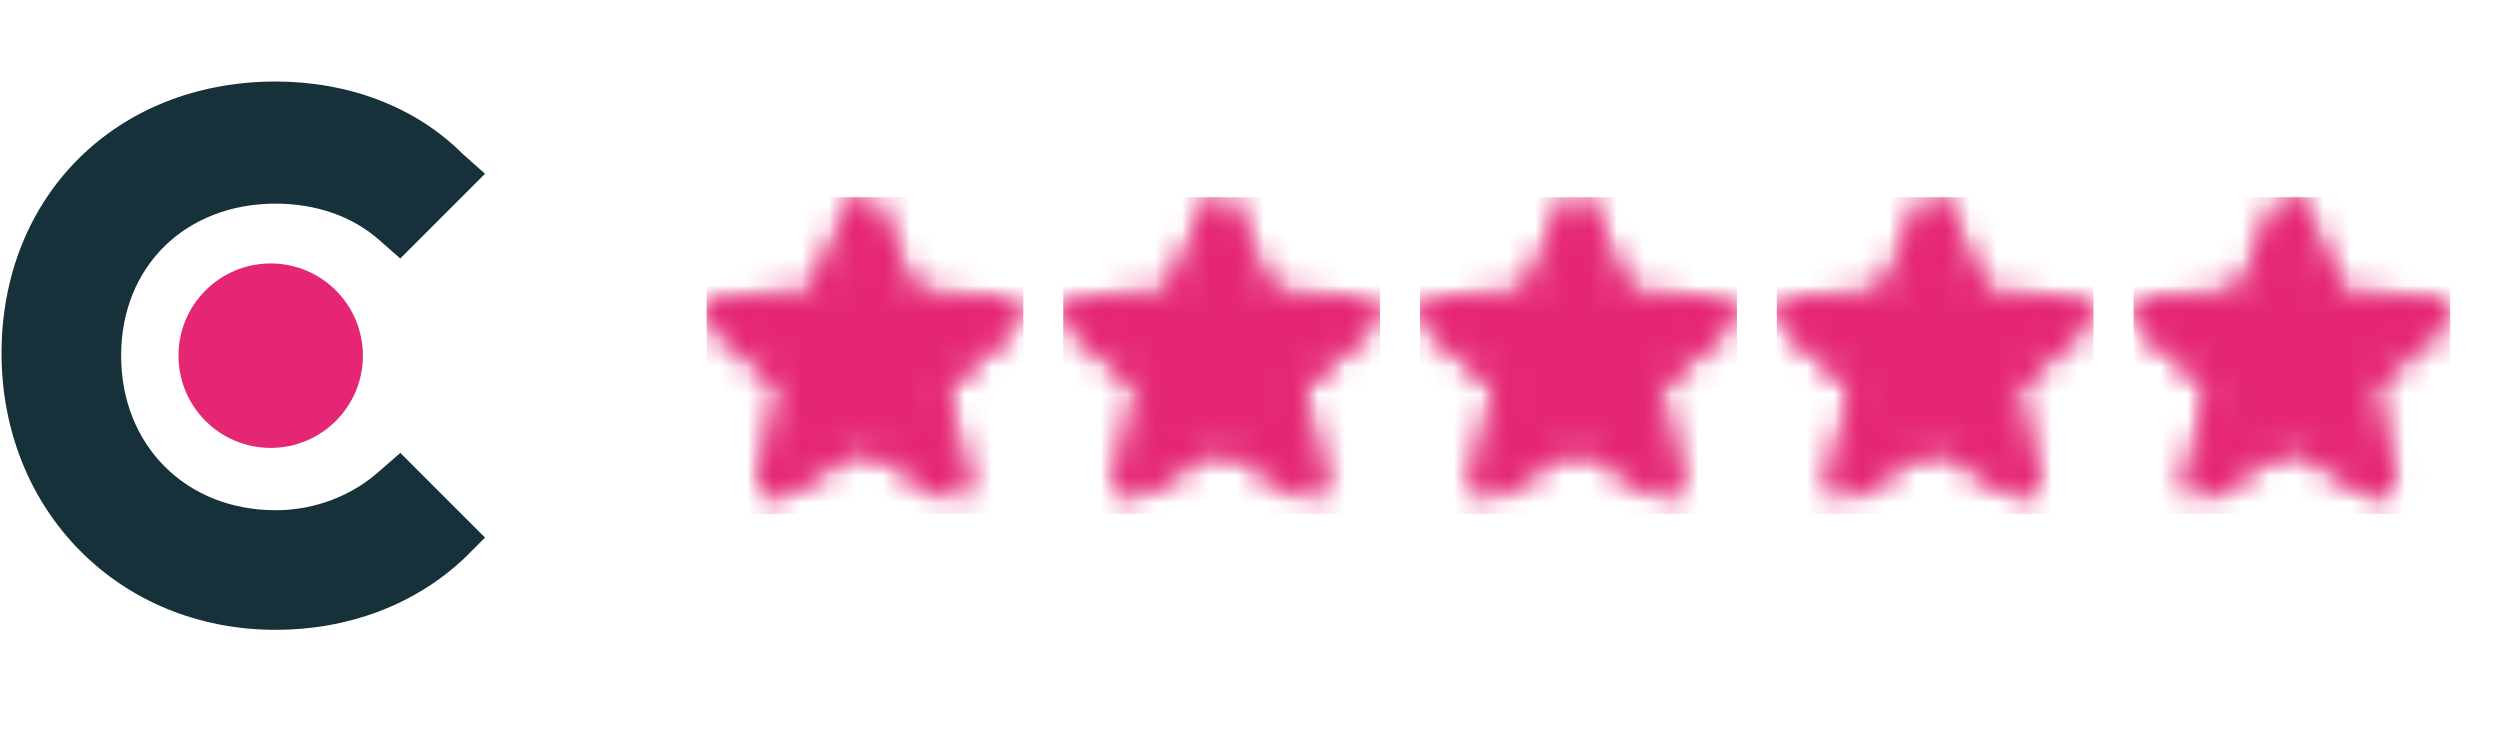
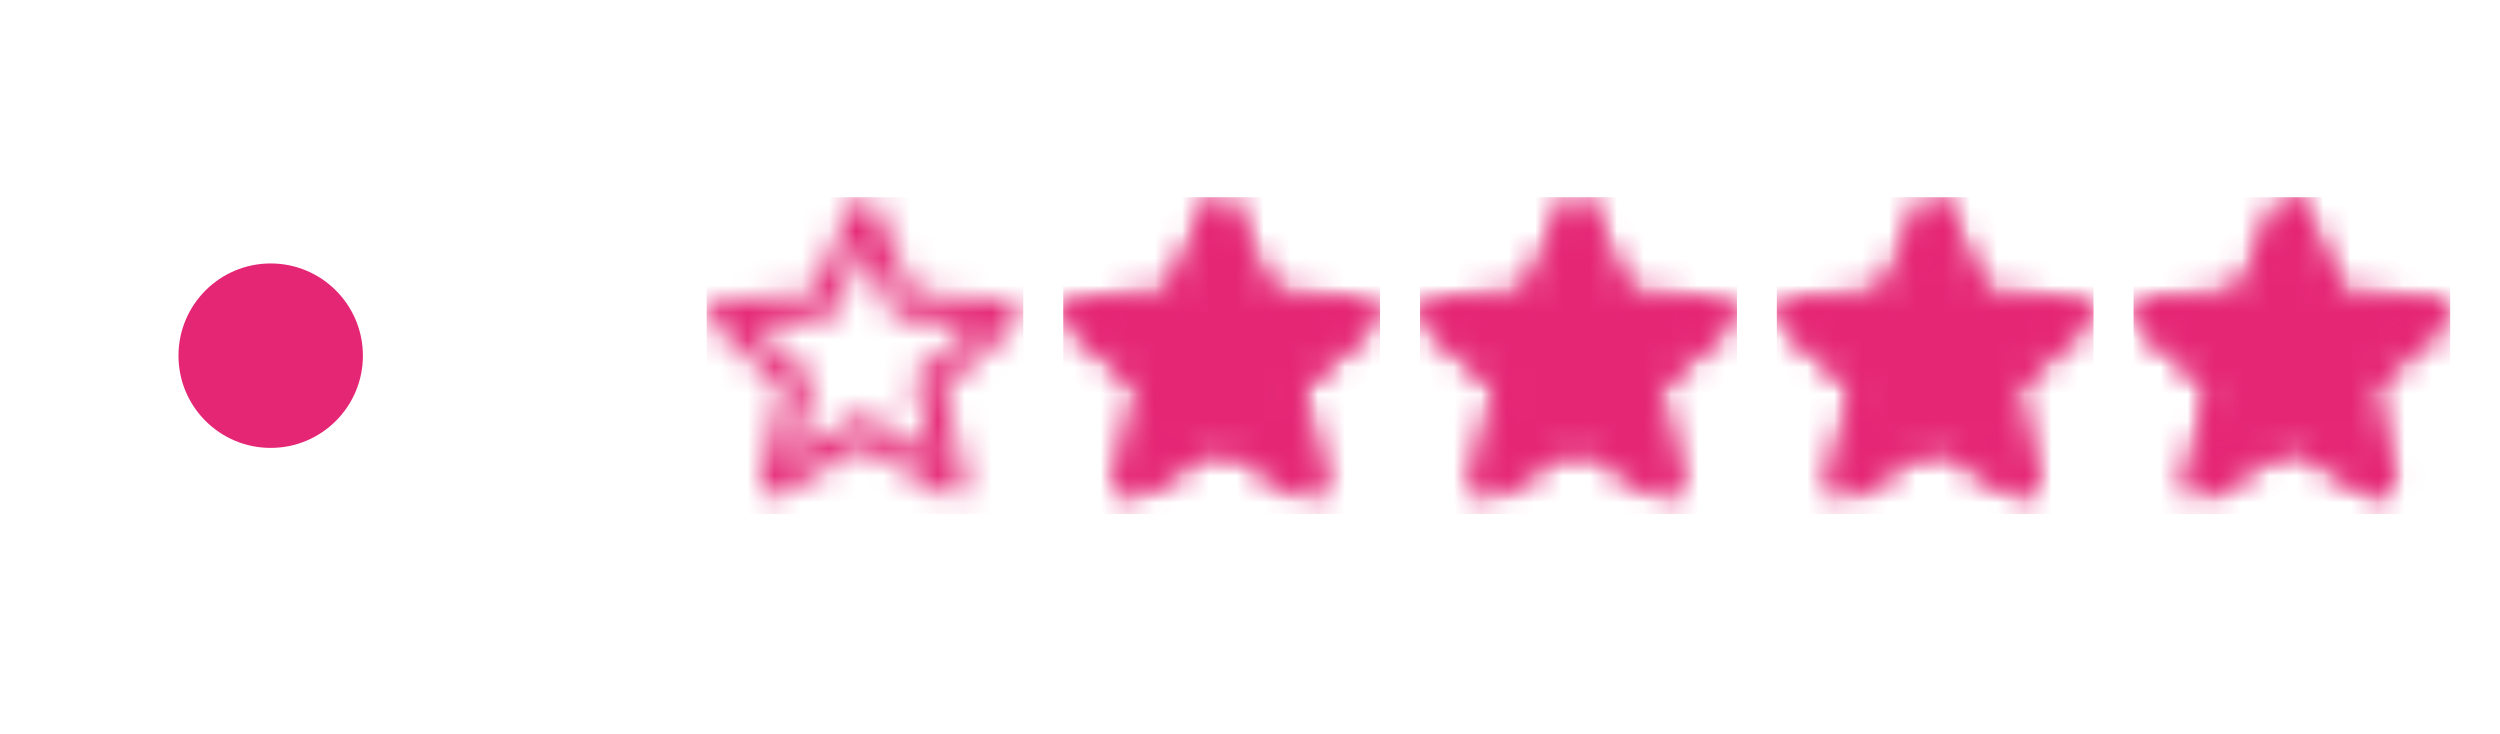
<svg xmlns="http://www.w3.org/2000/svg" width="92" height="27" viewBox="0 0 92 27" fill="none">
  <g clip-path="url(#clip0_489_10759)">
    <g clip-path="url(#clip1_489_10759)">
-       <path d="M13.997 17.308C12.988 18.225 11.612 18.776 10.145 18.776C6.843 18.776 4.458 16.391 4.458 13.089C4.458 9.787 6.843 7.494 10.145 7.494C11.612 7.494 12.988 7.953 13.997 8.87L14.731 9.512L17.849 6.394L17.023 5.66C15.281 3.917 12.805 3 10.145 3C4.275 3 0.056 7.219 0.056 12.997C0.056 18.776 4.366 23.178 10.145 23.178C12.805 23.178 15.281 22.261 17.115 20.518L17.849 19.784L14.731 16.666L13.997 17.308Z" fill="#17313B" />
      <path d="M9.961 16.483C11.836 16.483 13.355 14.963 13.355 13.089C13.355 11.215 11.836 9.695 9.961 9.695C8.087 9.695 6.568 11.215 6.568 13.089C6.568 14.963 8.087 16.483 9.961 16.483Z" fill="#E52675" />
    </g>
  </g>
  <g clip-path="url(#clip2_489_10759)">
    <mask id="mask0_489_10759" style="mask-type:alpha" maskUnits="userSpaceOnUse" x="25" y="7" width="13" height="12">
      <g clip-path="url(#clip3_489_10759)">
        <g clip-path="url(#clip4_489_10759)">
          <path d="M31.772 8.985L32.696 11.144L32.929 11.679L33.512 11.737L35.875 11.932L34.076 13.517L33.639 13.896L33.775 14.47L34.31 16.774L32.277 15.539L31.772 15.238L31.266 15.539L29.234 16.774L29.768 14.47L29.885 13.896L29.438 13.517L27.668 11.951L30.031 11.757L30.614 11.698L30.858 11.144L31.83 8.966M31.772 7.254C31.676 7.251 31.582 7.278 31.502 7.33C31.422 7.382 31.36 7.457 31.324 7.546L29.944 10.784L26.443 11.086C26.349 11.094 26.259 11.13 26.184 11.188C26.11 11.247 26.054 11.326 26.024 11.416C25.994 11.506 25.991 11.603 26.016 11.694C26.04 11.786 26.09 11.868 26.161 11.932L28.825 14.246L28.018 17.679C28 17.751 27.999 17.826 28.015 17.898C28.031 17.971 28.063 18.039 28.109 18.097C28.155 18.155 28.213 18.202 28.28 18.234C28.347 18.266 28.421 18.282 28.495 18.282C28.584 18.28 28.672 18.253 28.747 18.204L31.772 16.376L34.796 18.204C34.877 18.257 34.972 18.283 35.069 18.281C35.165 18.278 35.259 18.246 35.337 18.189C35.415 18.133 35.474 18.053 35.506 17.962C35.538 17.871 35.541 17.772 35.516 17.679L34.747 14.246L37.373 11.932C37.448 11.871 37.502 11.79 37.53 11.697C37.557 11.605 37.556 11.507 37.527 11.415C37.497 11.324 37.441 11.243 37.365 11.184C37.289 11.126 37.197 11.091 37.101 11.086L33.59 10.784L32.219 7.546C32.181 7.459 32.118 7.385 32.039 7.333C31.959 7.281 31.867 7.254 31.772 7.254Z" fill="black" />
        </g>
      </g>
    </mask>
    <g mask="url(#mask0_489_10759)">
      <rect x="25.996" y="7.254" width="11.669" height="11.669" fill="#E52675" />
    </g>
  </g>
  <g clip-path="url(#clip5_489_10759)">
    <mask id="mask1_489_10759" style="mask-type:alpha" maskUnits="userSpaceOnUse" x="25" y="7" width="13" height="12">
      <g clip-path="url(#clip6_489_10759)">
        <g clip-path="url(#clip7_489_10759)">
          <path d="M31.772 16.376L28.747 18.204C28.666 18.255 28.571 18.28 28.474 18.276C28.378 18.273 28.285 18.241 28.207 18.185C28.129 18.129 28.07 18.051 28.036 17.961C28.002 17.87 27.996 17.772 28.018 17.679L28.825 14.246L26.161 11.932C26.09 11.868 26.04 11.786 26.016 11.694C25.991 11.603 25.994 11.506 26.024 11.416C26.054 11.326 26.11 11.247 26.184 11.188C26.259 11.13 26.349 11.094 26.443 11.086L29.944 10.784L31.324 7.546C31.362 7.458 31.424 7.384 31.504 7.331C31.583 7.278 31.676 7.25 31.772 7.25C31.867 7.25 31.96 7.278 32.04 7.331C32.119 7.384 32.182 7.458 32.219 7.546L33.59 10.784L37.101 11.086C37.197 11.091 37.289 11.126 37.365 11.184C37.441 11.243 37.497 11.324 37.527 11.415C37.556 11.507 37.557 11.605 37.53 11.697C37.502 11.79 37.448 11.871 37.373 11.932L34.747 14.246L35.545 17.679C35.565 17.771 35.558 17.867 35.525 17.956C35.491 18.044 35.433 18.121 35.357 18.177C35.28 18.232 35.189 18.265 35.095 18.269C35.001 18.274 34.907 18.252 34.825 18.204L31.772 16.376Z" fill="black" />
        </g>
      </g>
    </mask>
    <g mask="url(#mask1_489_10759)">
      <rect x="25.996" y="7.254" width="11.669" height="11.669" fill="#E52675" />
    </g>
  </g>
  <g clip-path="url(#clip8_489_10759)">
    <mask id="mask2_489_10759" style="mask-type:alpha" maskUnits="userSpaceOnUse" x="39" y="7" width="12" height="12">
      <g clip-path="url(#clip9_489_10759)">
        <g clip-path="url(#clip10_489_10759)">
          <path d="M44.901 8.985L45.824 11.144L46.058 11.679L46.641 11.737L49.004 11.932L47.205 13.517L46.768 13.896L46.904 14.47L47.439 16.774L45.406 15.539L44.901 15.238L44.395 15.539L42.363 16.774L42.897 14.47L43.014 13.896L42.567 13.517L40.797 11.951L43.16 11.757L43.743 11.698L43.986 11.144L44.959 8.966M44.901 7.254C44.805 7.251 44.711 7.278 44.631 7.33C44.551 7.382 44.489 7.457 44.453 7.546L43.072 10.784L39.572 11.086C39.477 11.094 39.388 11.13 39.313 11.188C39.239 11.247 39.183 11.326 39.153 11.416C39.123 11.506 39.12 11.603 39.145 11.694C39.169 11.786 39.219 11.868 39.29 11.932L41.954 14.246L41.147 17.679C41.129 17.751 41.128 17.826 41.144 17.898C41.16 17.971 41.192 18.039 41.238 18.097C41.284 18.155 41.342 18.202 41.409 18.234C41.476 18.266 41.549 18.282 41.623 18.282C41.713 18.28 41.801 18.253 41.876 18.204L44.901 16.376L47.925 18.204C48.006 18.257 48.101 18.283 48.198 18.281C48.294 18.278 48.388 18.246 48.466 18.189C48.544 18.133 48.603 18.053 48.635 17.962C48.667 17.871 48.67 17.772 48.645 17.679L47.876 14.246L50.502 11.932C50.577 11.871 50.631 11.79 50.659 11.697C50.686 11.605 50.685 11.507 50.656 11.415C50.626 11.324 50.57 11.243 50.494 11.184C50.418 11.126 50.325 11.091 50.23 11.086L46.719 10.784L45.348 7.546C45.31 7.459 45.247 7.385 45.168 7.333C45.088 7.281 44.995 7.254 44.901 7.254Z" fill="black" />
        </g>
      </g>
    </mask>
    <g mask="url(#mask2_489_10759)">
      <rect x="39.124" y="7.254" width="11.669" height="11.669" fill="#E52675" />
    </g>
  </g>
  <g clip-path="url(#clip11_489_10759)">
    <mask id="mask3_489_10759" style="mask-type:alpha" maskUnits="userSpaceOnUse" x="39" y="7" width="12" height="12">
      <g clip-path="url(#clip12_489_10759)">
        <g clip-path="url(#clip13_489_10759)">
          <path d="M44.901 16.376L41.876 18.204C41.795 18.255 41.7 18.28 41.603 18.276C41.507 18.273 41.414 18.241 41.336 18.185C41.258 18.129 41.198 18.051 41.165 17.961C41.131 17.87 41.125 17.772 41.147 17.679L41.954 14.246L39.29 11.932C39.219 11.868 39.169 11.786 39.145 11.694C39.12 11.603 39.123 11.506 39.153 11.416C39.183 11.326 39.239 11.247 39.313 11.188C39.388 11.13 39.477 11.094 39.572 11.086L43.072 10.784L44.453 7.546C44.491 7.458 44.553 7.384 44.633 7.331C44.712 7.278 44.805 7.25 44.901 7.25C44.996 7.25 45.089 7.278 45.169 7.331C45.248 7.384 45.311 7.458 45.348 7.546L46.719 10.784L50.23 11.086C50.325 11.091 50.418 11.126 50.494 11.184C50.57 11.243 50.626 11.324 50.656 11.415C50.685 11.507 50.686 11.605 50.659 11.697C50.631 11.79 50.577 11.871 50.502 11.932L47.876 14.246L48.674 17.679C48.694 17.771 48.687 17.867 48.654 17.956C48.62 18.044 48.562 18.121 48.486 18.177C48.409 18.232 48.318 18.265 48.224 18.269C48.13 18.274 48.036 18.252 47.954 18.204L44.901 16.376Z" fill="black" />
        </g>
      </g>
    </mask>
    <g mask="url(#mask3_489_10759)">
      <rect x="39.124" y="7.254" width="11.669" height="11.669" fill="#E52675" />
    </g>
  </g>
  <g clip-path="url(#clip14_489_10759)">
    <mask id="mask4_489_10759" style="mask-type:alpha" maskUnits="userSpaceOnUse" x="52" y="7" width="12" height="12">
      <g clip-path="url(#clip15_489_10759)">
        <g clip-path="url(#clip16_489_10759)">
          <path d="M58.029 8.985L58.952 11.144L59.186 11.679L59.769 11.737L62.132 11.932L60.333 13.517L59.896 13.896L60.032 14.47L60.567 16.774L58.534 15.539L58.029 15.238L57.523 15.539L55.49 16.774L56.025 14.47L56.142 13.896L55.695 13.517L53.925 11.951L56.288 11.757L56.871 11.698L57.114 11.144L58.087 8.966M58.029 7.254C57.933 7.251 57.839 7.278 57.759 7.33C57.679 7.382 57.617 7.457 57.581 7.546L56.2 10.784L52.7 11.086C52.605 11.094 52.515 11.13 52.441 11.188C52.367 11.247 52.311 11.326 52.281 11.416C52.251 11.506 52.248 11.603 52.273 11.694C52.297 11.786 52.347 11.868 52.418 11.932L55.082 14.246L54.275 17.679C54.257 17.751 54.256 17.826 54.272 17.898C54.288 17.971 54.319 18.039 54.365 18.097C54.411 18.155 54.47 18.202 54.537 18.234C54.604 18.266 54.677 18.282 54.752 18.282C54.841 18.28 54.929 18.253 55.004 18.204L58.029 16.376L61.053 18.204C61.134 18.257 61.229 18.283 61.325 18.281C61.422 18.278 61.516 18.246 61.594 18.189C61.672 18.133 61.731 18.053 61.763 17.962C61.794 17.871 61.798 17.772 61.772 17.679L61.004 14.246L63.63 11.932C63.705 11.871 63.759 11.79 63.787 11.697C63.814 11.605 63.813 11.507 63.783 11.415C63.754 11.324 63.698 11.243 63.622 11.184C63.545 11.126 63.453 11.091 63.358 11.086L59.847 10.784L58.476 7.546C58.438 7.459 58.375 7.385 58.296 7.333C58.216 7.281 58.123 7.254 58.029 7.254Z" fill="black" />
        </g>
      </g>
    </mask>
    <g mask="url(#mask4_489_10759)">
      <rect x="52.252" y="7.254" width="11.669" height="11.669" fill="#E52675" />
    </g>
  </g>
  <g clip-path="url(#clip17_489_10759)">
    <mask id="mask5_489_10759" style="mask-type:alpha" maskUnits="userSpaceOnUse" x="52" y="7" width="12" height="12">
      <g clip-path="url(#clip18_489_10759)">
        <g clip-path="url(#clip19_489_10759)">
          <path d="M58.029 16.376L55.004 18.204C54.922 18.255 54.828 18.28 54.731 18.276C54.635 18.273 54.542 18.241 54.464 18.185C54.386 18.129 54.326 18.051 54.293 17.961C54.259 17.87 54.253 17.772 54.275 17.679L55.082 14.246L52.418 11.932C52.347 11.868 52.297 11.786 52.273 11.694C52.248 11.603 52.251 11.506 52.281 11.416C52.311 11.326 52.367 11.247 52.441 11.188C52.515 11.13 52.605 11.094 52.7 11.086L56.2 10.784L57.581 7.546C57.619 7.458 57.681 7.384 57.761 7.331C57.84 7.278 57.933 7.25 58.029 7.25C58.124 7.25 58.217 7.278 58.297 7.331C58.376 7.384 58.438 7.458 58.476 7.546L59.847 10.784L63.358 11.086C63.453 11.091 63.545 11.126 63.622 11.184C63.698 11.243 63.754 11.324 63.783 11.415C63.813 11.507 63.814 11.605 63.787 11.697C63.759 11.79 63.705 11.871 63.63 11.932L61.004 14.246L61.802 17.679C61.822 17.771 61.815 17.867 61.782 17.956C61.748 18.044 61.69 18.121 61.614 18.177C61.537 18.232 61.446 18.265 61.352 18.269C61.257 18.274 61.164 18.252 61.082 18.204L58.029 16.376Z" fill="black" />
        </g>
      </g>
    </mask>
    <g mask="url(#mask5_489_10759)">
      <rect x="52.252" y="7.254" width="11.669" height="11.669" fill="#E52675" />
    </g>
  </g>
  <g clip-path="url(#clip20_489_10759)">
    <mask id="mask6_489_10759" style="mask-type:alpha" maskUnits="userSpaceOnUse" x="65" y="7" width="13" height="12">
      <g clip-path="url(#clip21_489_10759)">
        <g clip-path="url(#clip22_489_10759)">
          <path d="M71.156 8.985L72.079 11.144L72.313 11.679L72.896 11.737L75.259 11.932L73.46 13.517L73.023 13.896L73.159 14.47L73.694 16.774L71.661 15.539L71.156 15.238L70.65 15.539L68.618 16.774L69.152 14.47L69.269 13.896L68.822 13.517L67.052 11.951L69.415 11.757L69.998 11.698L70.241 11.144L71.214 8.966M71.156 7.254C71.06 7.251 70.966 7.278 70.886 7.33C70.806 7.382 70.744 7.457 70.708 7.546L69.327 10.784L65.827 11.086C65.732 11.094 65.642 11.13 65.568 11.188C65.494 11.247 65.438 11.326 65.408 11.416C65.378 11.506 65.375 11.603 65.4 11.694C65.424 11.786 65.474 11.868 65.545 11.932L68.209 14.246L67.402 17.679C67.384 17.751 67.383 17.826 67.399 17.898C67.414 17.971 67.447 18.039 67.493 18.097C67.538 18.155 67.597 18.202 67.664 18.234C67.731 18.266 67.804 18.282 67.878 18.282C67.968 18.28 68.056 18.253 68.131 18.204L71.156 16.376L74.18 18.204C74.261 18.257 74.356 18.283 74.453 18.281C74.549 18.278 74.643 18.246 74.721 18.189C74.799 18.133 74.858 18.053 74.889 17.962C74.921 17.871 74.925 17.772 74.899 17.679L74.131 14.246L76.757 11.932C76.831 11.871 76.886 11.79 76.913 11.697C76.941 11.605 76.94 11.507 76.91 11.415C76.881 11.324 76.825 11.243 76.749 11.184C76.672 11.126 76.58 11.091 76.484 11.086L72.974 10.784L71.603 7.546C71.565 7.459 71.502 7.385 71.423 7.333C71.343 7.281 71.25 7.254 71.156 7.254Z" fill="black" />
        </g>
      </g>
    </mask>
    <g mask="url(#mask6_489_10759)">
      <rect x="65.379" y="7.254" width="11.669" height="11.669" fill="#E52675" />
    </g>
  </g>
  <g clip-path="url(#clip23_489_10759)">
    <mask id="mask7_489_10759" style="mask-type:alpha" maskUnits="userSpaceOnUse" x="65" y="7" width="13" height="12">
      <g clip-path="url(#clip24_489_10759)">
        <g clip-path="url(#clip25_489_10759)">
          <path d="M71.156 16.376L68.131 18.204C68.049 18.255 67.954 18.28 67.858 18.276C67.762 18.273 67.669 18.241 67.591 18.185C67.513 18.129 67.453 18.051 67.42 17.961C67.386 17.87 67.38 17.772 67.402 17.679L68.209 14.246L65.545 11.932C65.474 11.868 65.424 11.786 65.4 11.694C65.375 11.603 65.378 11.506 65.408 11.416C65.438 11.326 65.494 11.247 65.568 11.188C65.642 11.13 65.732 11.094 65.827 11.086L69.327 10.784L70.708 7.546C70.746 7.458 70.808 7.384 70.887 7.331C70.967 7.278 71.06 7.25 71.156 7.25C71.251 7.25 71.344 7.278 71.424 7.331C71.503 7.384 71.566 7.458 71.603 7.546L72.974 10.784L76.484 11.086C76.58 11.091 76.672 11.126 76.749 11.184C76.825 11.243 76.881 11.324 76.91 11.415C76.94 11.507 76.941 11.605 76.913 11.697C76.886 11.79 76.831 11.871 76.757 11.932L74.131 14.246L74.928 17.679C74.949 17.771 74.942 17.867 74.909 17.956C74.875 18.044 74.817 18.121 74.74 18.177C74.664 18.232 74.573 18.265 74.479 18.269C74.384 18.274 74.291 18.252 74.209 18.204L71.156 16.376Z" fill="black" />
        </g>
      </g>
    </mask>
    <g mask="url(#mask7_489_10759)">
      <rect x="65.379" y="7.254" width="11.669" height="11.669" fill="#E52675" />
    </g>
  </g>
  <g clip-path="url(#clip26_489_10759)">
    <mask id="mask8_489_10759" style="mask-type:alpha" maskUnits="userSpaceOnUse" x="78" y="7" width="13" height="12">
      <g clip-path="url(#clip27_489_10759)">
        <g clip-path="url(#clip28_489_10759)">
          <path d="M84.283 8.985L85.207 11.144L85.441 11.679L86.024 11.737L88.387 11.932L86.588 13.517L86.15 13.896L86.287 14.47L86.822 16.774L84.789 15.539L84.283 15.238L83.778 15.539L81.745 16.774L82.28 14.47L82.397 13.896L81.95 13.517L80.18 11.951L82.543 11.757L83.126 11.698L83.369 11.144L84.342 8.966M84.283 7.254C84.188 7.251 84.094 7.278 84.014 7.33C83.934 7.382 83.872 7.457 83.836 7.546L82.455 10.784L78.954 11.086C78.86 11.094 78.77 11.13 78.696 11.188C78.622 11.247 78.566 11.326 78.536 11.416C78.506 11.506 78.503 11.603 78.527 11.694C78.552 11.786 78.602 11.868 78.672 11.932L81.337 14.246L80.53 17.679C80.512 17.751 80.511 17.826 80.527 17.898C80.542 17.971 80.574 18.039 80.62 18.097C80.666 18.155 80.725 18.202 80.792 18.234C80.859 18.266 80.932 18.282 81.006 18.282C81.096 18.28 81.184 18.253 81.259 18.204L84.283 16.376L87.308 18.204C87.389 18.257 87.484 18.283 87.58 18.281C87.677 18.278 87.77 18.246 87.849 18.189C87.927 18.133 87.986 18.053 88.017 17.962C88.049 17.871 88.053 17.772 88.027 17.679L87.259 14.246L89.885 11.932C89.959 11.871 90.014 11.79 90.041 11.697C90.069 11.605 90.068 11.507 90.038 11.415C90.009 11.324 89.953 11.243 89.876 11.184C89.8 11.126 89.708 11.091 89.612 11.086L86.102 10.784L84.731 7.546C84.693 7.459 84.63 7.385 84.551 7.333C84.471 7.281 84.378 7.254 84.283 7.254Z" fill="black" />
        </g>
      </g>
    </mask>
    <g mask="url(#mask8_489_10759)">
      <rect x="78.507" y="7.254" width="11.669" height="11.669" fill="#E52675" />
    </g>
  </g>
  <g clip-path="url(#clip29_489_10759)">
    <mask id="mask9_489_10759" style="mask-type:alpha" maskUnits="userSpaceOnUse" x="78" y="7" width="13" height="12">
      <g clip-path="url(#clip30_489_10759)">
        <g clip-path="url(#clip31_489_10759)">
          <path d="M84.283 16.376L81.259 18.204C81.177 18.255 81.082 18.28 80.986 18.276C80.89 18.273 80.797 18.241 80.719 18.185C80.641 18.129 80.581 18.051 80.547 17.961C80.514 17.87 80.508 17.772 80.53 17.679L81.337 14.246L78.672 11.932C78.602 11.868 78.552 11.786 78.527 11.694C78.503 11.603 78.506 11.506 78.536 11.416C78.566 11.326 78.622 11.247 78.696 11.188C78.77 11.13 78.86 11.094 78.954 11.086L82.455 10.784L83.836 7.546C83.874 7.458 83.936 7.384 84.015 7.331C84.095 7.278 84.188 7.25 84.283 7.25C84.379 7.25 84.472 7.278 84.552 7.331C84.631 7.384 84.693 7.458 84.731 7.546L86.102 10.784L89.612 11.086C89.708 11.091 89.8 11.126 89.876 11.184C89.953 11.243 90.009 11.324 90.038 11.415C90.068 11.507 90.069 11.605 90.041 11.697C90.014 11.79 89.959 11.871 89.885 11.932L87.259 14.246L88.056 17.679C88.077 17.771 88.07 17.867 88.037 17.956C88.003 18.044 87.945 18.121 87.868 18.177C87.792 18.232 87.701 18.265 87.607 18.269C87.512 18.274 87.418 18.252 87.337 18.204L84.283 16.376Z" fill="black" />
        </g>
      </g>
    </mask>
    <g mask="url(#mask9_489_10759)">
      <rect x="78.507" y="7.254" width="11.669" height="11.669" fill="#E52675" />
    </g>
  </g>
  <defs>
    <clipPath id="clip0_489_10759">
      <rect width="17.997" height="20.178" fill="white" transform="translate(0 3)" />
    </clipPath>
    <clipPath id="clip1_489_10759">
      <rect width="17.885" height="20.178" fill="white" transform="translate(0.056 3)" />
    </clipPath>
    <clipPath id="clip2_489_10759">
      <rect width="11.669" height="11.669" fill="white" transform="translate(25.996 7.254)" />
    </clipPath>
    <clipPath id="clip3_489_10759">
      <rect width="11.669" height="11.669" fill="white" transform="translate(25.996 7.254)" />
    </clipPath>
    <clipPath id="clip4_489_10759">
      <rect width="11.669" height="11.669" fill="white" transform="translate(25.996 7.254)" />
    </clipPath>
    <clipPath id="clip5_489_10759">
-       <rect width="11.669" height="11.669" fill="white" transform="translate(25.996 7.254)" />
-     </clipPath>
+       </clipPath>
    <clipPath id="clip6_489_10759">
      <rect width="11.669" height="11.669" fill="white" transform="translate(25.996 7.254)" />
    </clipPath>
    <clipPath id="clip7_489_10759">
      <rect width="11.669" height="11.669" fill="white" transform="translate(25.996 7.254)" />
    </clipPath>
    <clipPath id="clip8_489_10759">
      <rect width="11.669" height="11.669" fill="white" transform="translate(39.124 7.254)" />
    </clipPath>
    <clipPath id="clip9_489_10759">
      <rect width="11.669" height="11.669" fill="white" transform="translate(39.124 7.254)" />
    </clipPath>
    <clipPath id="clip10_489_10759">
      <rect width="11.669" height="11.669" fill="white" transform="translate(39.124 7.254)" />
    </clipPath>
    <clipPath id="clip11_489_10759">
      <rect width="11.669" height="11.669" fill="white" transform="translate(39.124 7.254)" />
    </clipPath>
    <clipPath id="clip12_489_10759">
      <rect width="11.669" height="11.669" fill="white" transform="translate(39.124 7.254)" />
    </clipPath>
    <clipPath id="clip13_489_10759">
      <rect width="11.669" height="11.669" fill="white" transform="translate(39.124 7.254)" />
    </clipPath>
    <clipPath id="clip14_489_10759">
      <rect width="11.669" height="11.669" fill="white" transform="translate(52.252 7.254)" />
    </clipPath>
    <clipPath id="clip15_489_10759">
      <rect width="11.669" height="11.669" fill="white" transform="translate(52.252 7.254)" />
    </clipPath>
    <clipPath id="clip16_489_10759">
      <rect width="11.669" height="11.669" fill="white" transform="translate(52.252 7.254)" />
    </clipPath>
    <clipPath id="clip17_489_10759">
      <rect width="11.669" height="11.669" fill="white" transform="translate(52.252 7.254)" />
    </clipPath>
    <clipPath id="clip18_489_10759">
      <rect width="11.669" height="11.669" fill="white" transform="translate(52.252 7.254)" />
    </clipPath>
    <clipPath id="clip19_489_10759">
      <rect width="11.669" height="11.669" fill="white" transform="translate(52.252 7.254)" />
    </clipPath>
    <clipPath id="clip20_489_10759">
      <rect width="11.669" height="11.669" fill="white" transform="translate(65.379 7.254)" />
    </clipPath>
    <clipPath id="clip21_489_10759">
      <rect width="11.669" height="11.669" fill="white" transform="translate(65.379 7.254)" />
    </clipPath>
    <clipPath id="clip22_489_10759">
      <rect width="11.669" height="11.669" fill="white" transform="translate(65.379 7.254)" />
    </clipPath>
    <clipPath id="clip23_489_10759">
      <rect width="11.669" height="11.669" fill="white" transform="translate(65.379 7.254)" />
    </clipPath>
    <clipPath id="clip24_489_10759">
      <rect width="11.669" height="11.669" fill="white" transform="translate(65.379 7.254)" />
    </clipPath>
    <clipPath id="clip25_489_10759">
      <rect width="11.669" height="11.669" fill="white" transform="translate(65.379 7.254)" />
    </clipPath>
    <clipPath id="clip26_489_10759">
      <rect width="11.669" height="11.669" fill="white" transform="translate(78.507 7.254)" />
    </clipPath>
    <clipPath id="clip27_489_10759">
      <rect width="11.669" height="11.669" fill="white" transform="translate(78.507 7.254)" />
    </clipPath>
    <clipPath id="clip28_489_10759">
      <rect width="11.669" height="11.669" fill="white" transform="translate(78.507 7.254)" />
    </clipPath>
    <clipPath id="clip29_489_10759">
      <rect width="11.669" height="11.669" fill="white" transform="translate(78.507 7.254)" />
    </clipPath>
    <clipPath id="clip30_489_10759">
      <rect width="11.669" height="11.669" fill="white" transform="translate(78.507 7.254)" />
    </clipPath>
    <clipPath id="clip31_489_10759">
      <rect width="11.669" height="11.669" fill="white" transform="translate(78.507 7.254)" />
    </clipPath>
  </defs>
</svg>